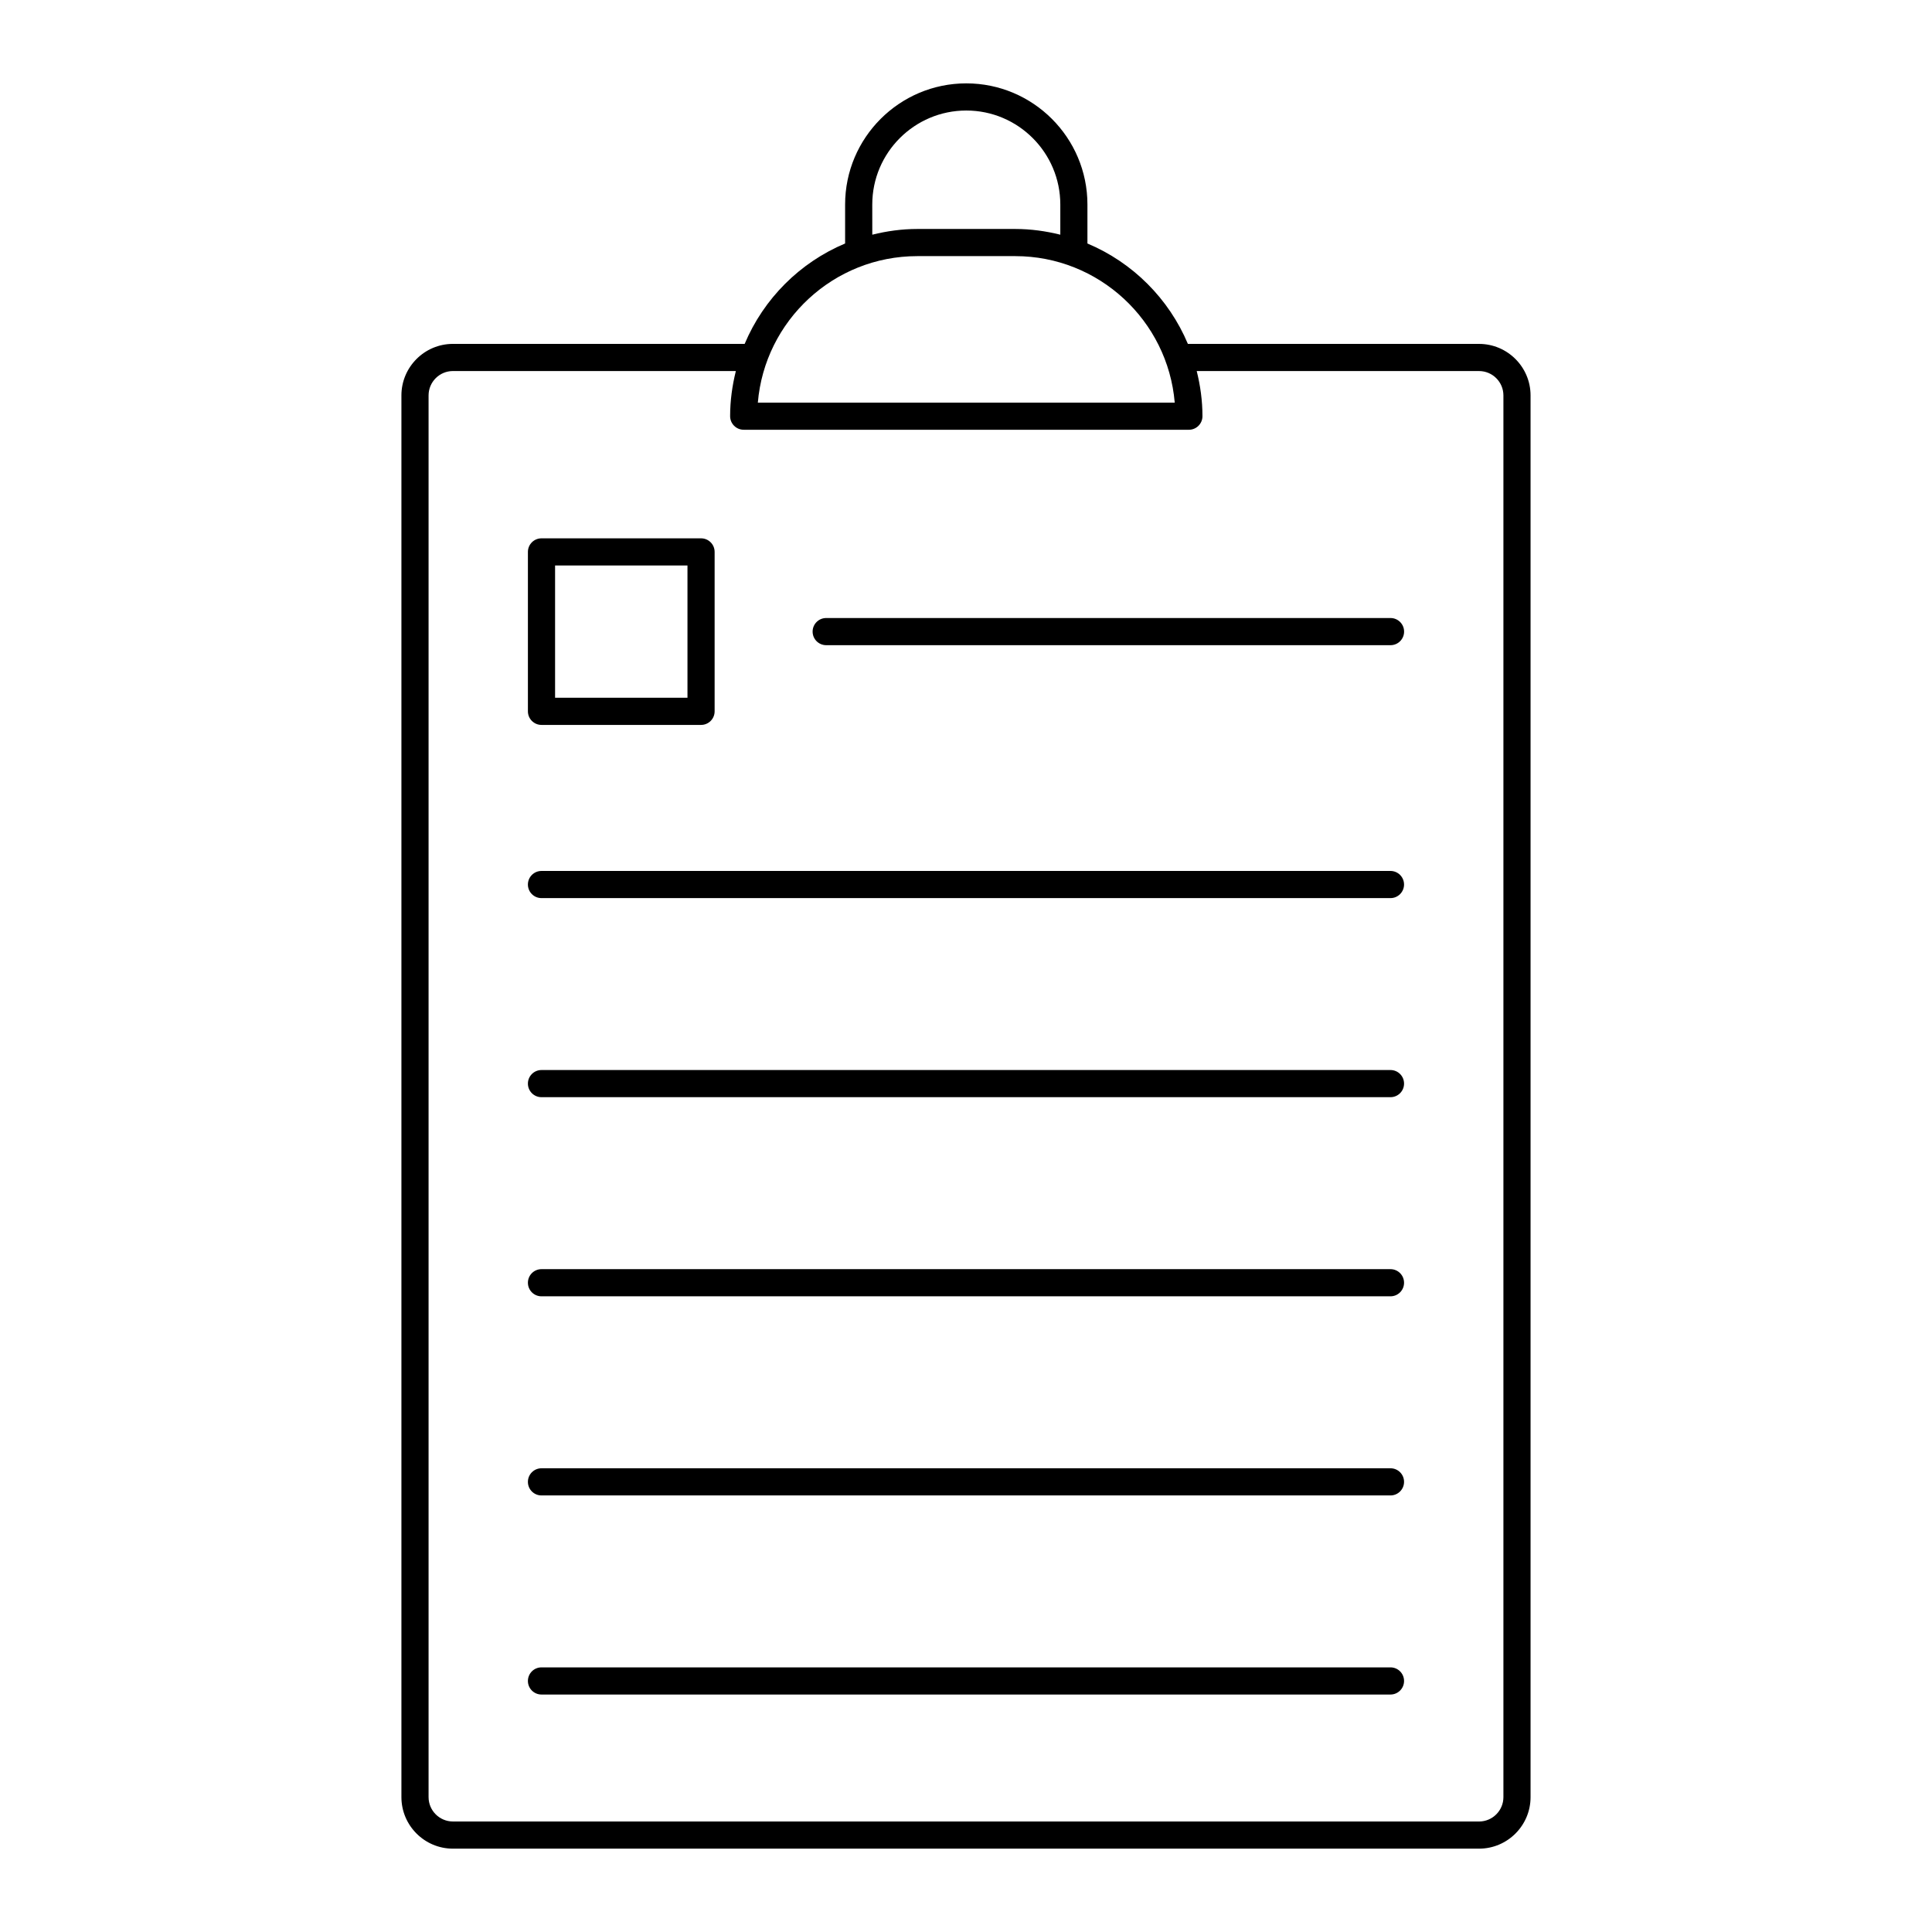
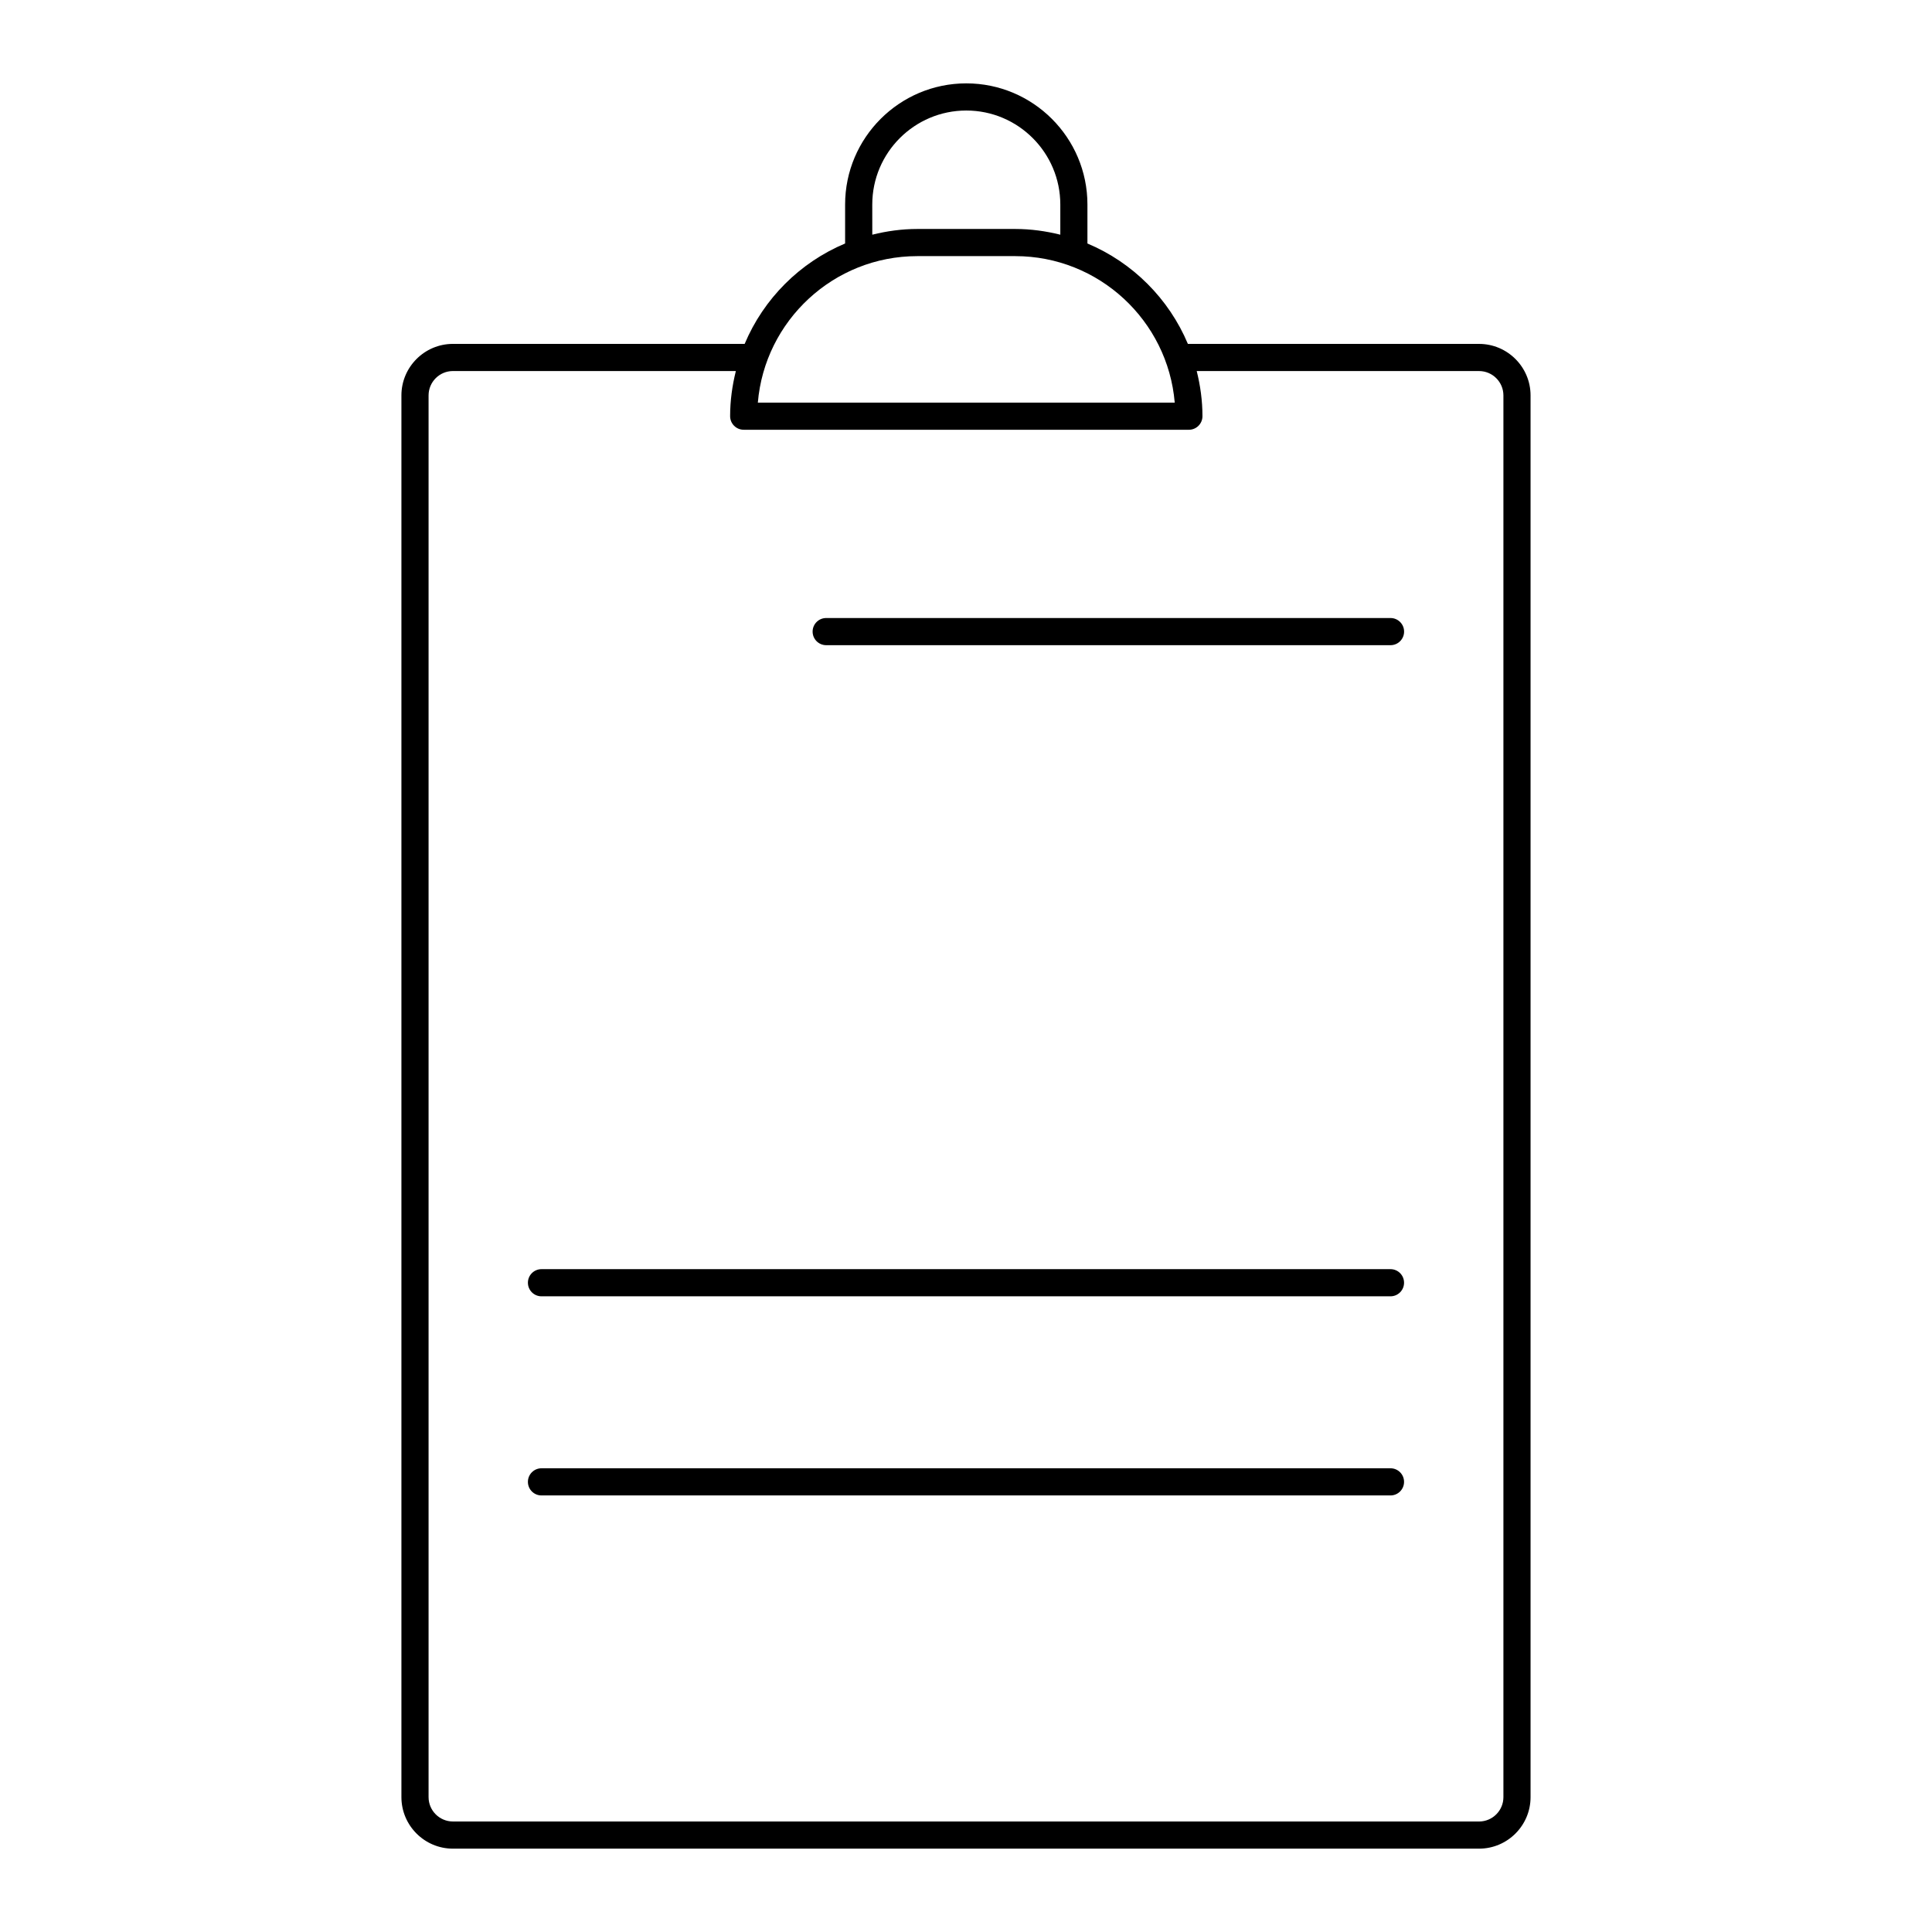
<svg xmlns="http://www.w3.org/2000/svg" fill="#000000" width="800px" height="800px" version="1.1" viewBox="144 144 512 512">
  <g>
    <path d="m250.38 248.79v371.47c0 7.527 6.125 13.652 13.652 13.652h271.93c7.527 0 13.652-6.125 13.652-13.652v-371.47c0-7.527-6.125-13.652-13.652-13.652h-77.16c-5.035-11.98-14.637-21.578-26.621-26.609v-10.324c0.004-17.707-14.402-32.113-32.105-32.113-17.707 0-32.113 14.406-32.113 32.109v10.324c-11.98 5.031-21.586 14.629-26.621 26.609h-77.312c-7.527 0-13.652 6.129-13.652 13.656zm124.78-50.59c0-13.734 11.18-24.91 24.918-24.91s24.914 11.176 24.914 24.914v7.992c-3.832-0.953-7.82-1.516-11.941-1.516h-25.945c-4.125 0-8.109 0.562-11.941 1.516zm11.945 13.676h25.945c22.176 0 40.434 17.109 42.266 38.82h-110.48c1.832-21.711 20.086-38.82 42.266-38.82zm-46.02 46.016h117.98c1.988 0 3.598-1.609 3.598-3.598 0-4.129-0.562-8.121-1.52-11.961h74.82c3.559 0 6.457 2.894 6.457 6.457v371.47c0 3.559-2.894 6.457-6.457 6.457l-271.93-0.004c-3.559 0-6.457-2.894-6.457-6.457v-371.47c0-3.559 2.894-6.457 6.457-6.457h74.977c-0.957 3.84-1.52 7.832-1.52 11.961 0 1.988 1.613 3.598 3.598 3.598z" />
-     <path d="m512.5 480.34h-225c-1.988 0-3.598 1.609-3.598 3.598s1.609 3.598 3.598 3.598h224.99c1.988 0 3.598-1.609 3.598-3.598 0.004-1.988-1.605-3.598-3.594-3.598z" />
-     <path d="m512.5 427.57h-225c-1.988 0-3.598 1.609-3.598 3.598s1.609 3.598 3.598 3.598h224.99c1.988 0 3.598-1.609 3.598-3.598 0.004-1.988-1.605-3.598-3.594-3.598z" />
-     <path d="m283.9 378.41c0 1.988 1.609 3.598 3.598 3.598h224.99c1.988 0 3.598-1.609 3.598-3.598s-1.609-3.598-3.598-3.598h-224.99c-1.984 0-3.598 1.609-3.598 3.598z" />
+     <path d="m512.5 480.34h-225c-1.988 0-3.598 1.609-3.598 3.598s1.609 3.598 3.598 3.598h224.99c1.988 0 3.598-1.609 3.598-3.598 0.004-1.988-1.605-3.598-3.594-3.598" />
    <path d="m512.5 533.11h-225c-1.988 0-3.598 1.609-3.598 3.598s1.609 3.598 3.598 3.598h224.99c1.988 0 3.598-1.609 3.598-3.598 0.004-1.988-1.605-3.598-3.594-3.598z" />
-     <path d="m512.5 585.87h-225c-1.988 0-3.598 1.609-3.598 3.598s1.609 3.598 3.598 3.598h224.99c1.988 0 3.598-1.609 3.598-3.598 0.004-1.988-1.605-3.598-3.594-3.598z" />
-     <path d="m287.5 336.11h42.285c1.988 0 3.598-1.609 3.598-3.598v-42.25c0-1.988-1.609-3.598-3.598-3.598h-42.285c-1.988 0-3.598 1.609-3.598 3.598v42.25c0 1.984 1.613 3.598 3.598 3.598zm3.602-42.25h35.086v35.051h-35.086z" />
    <path d="m362.95 314.98h149.55c1.988 0 3.598-1.609 3.598-3.598 0-1.988-1.609-3.598-3.598-3.598h-149.55c-1.988 0-3.598 1.609-3.598 3.598 0 1.988 1.609 3.598 3.598 3.598z" />
  </g>
</svg>